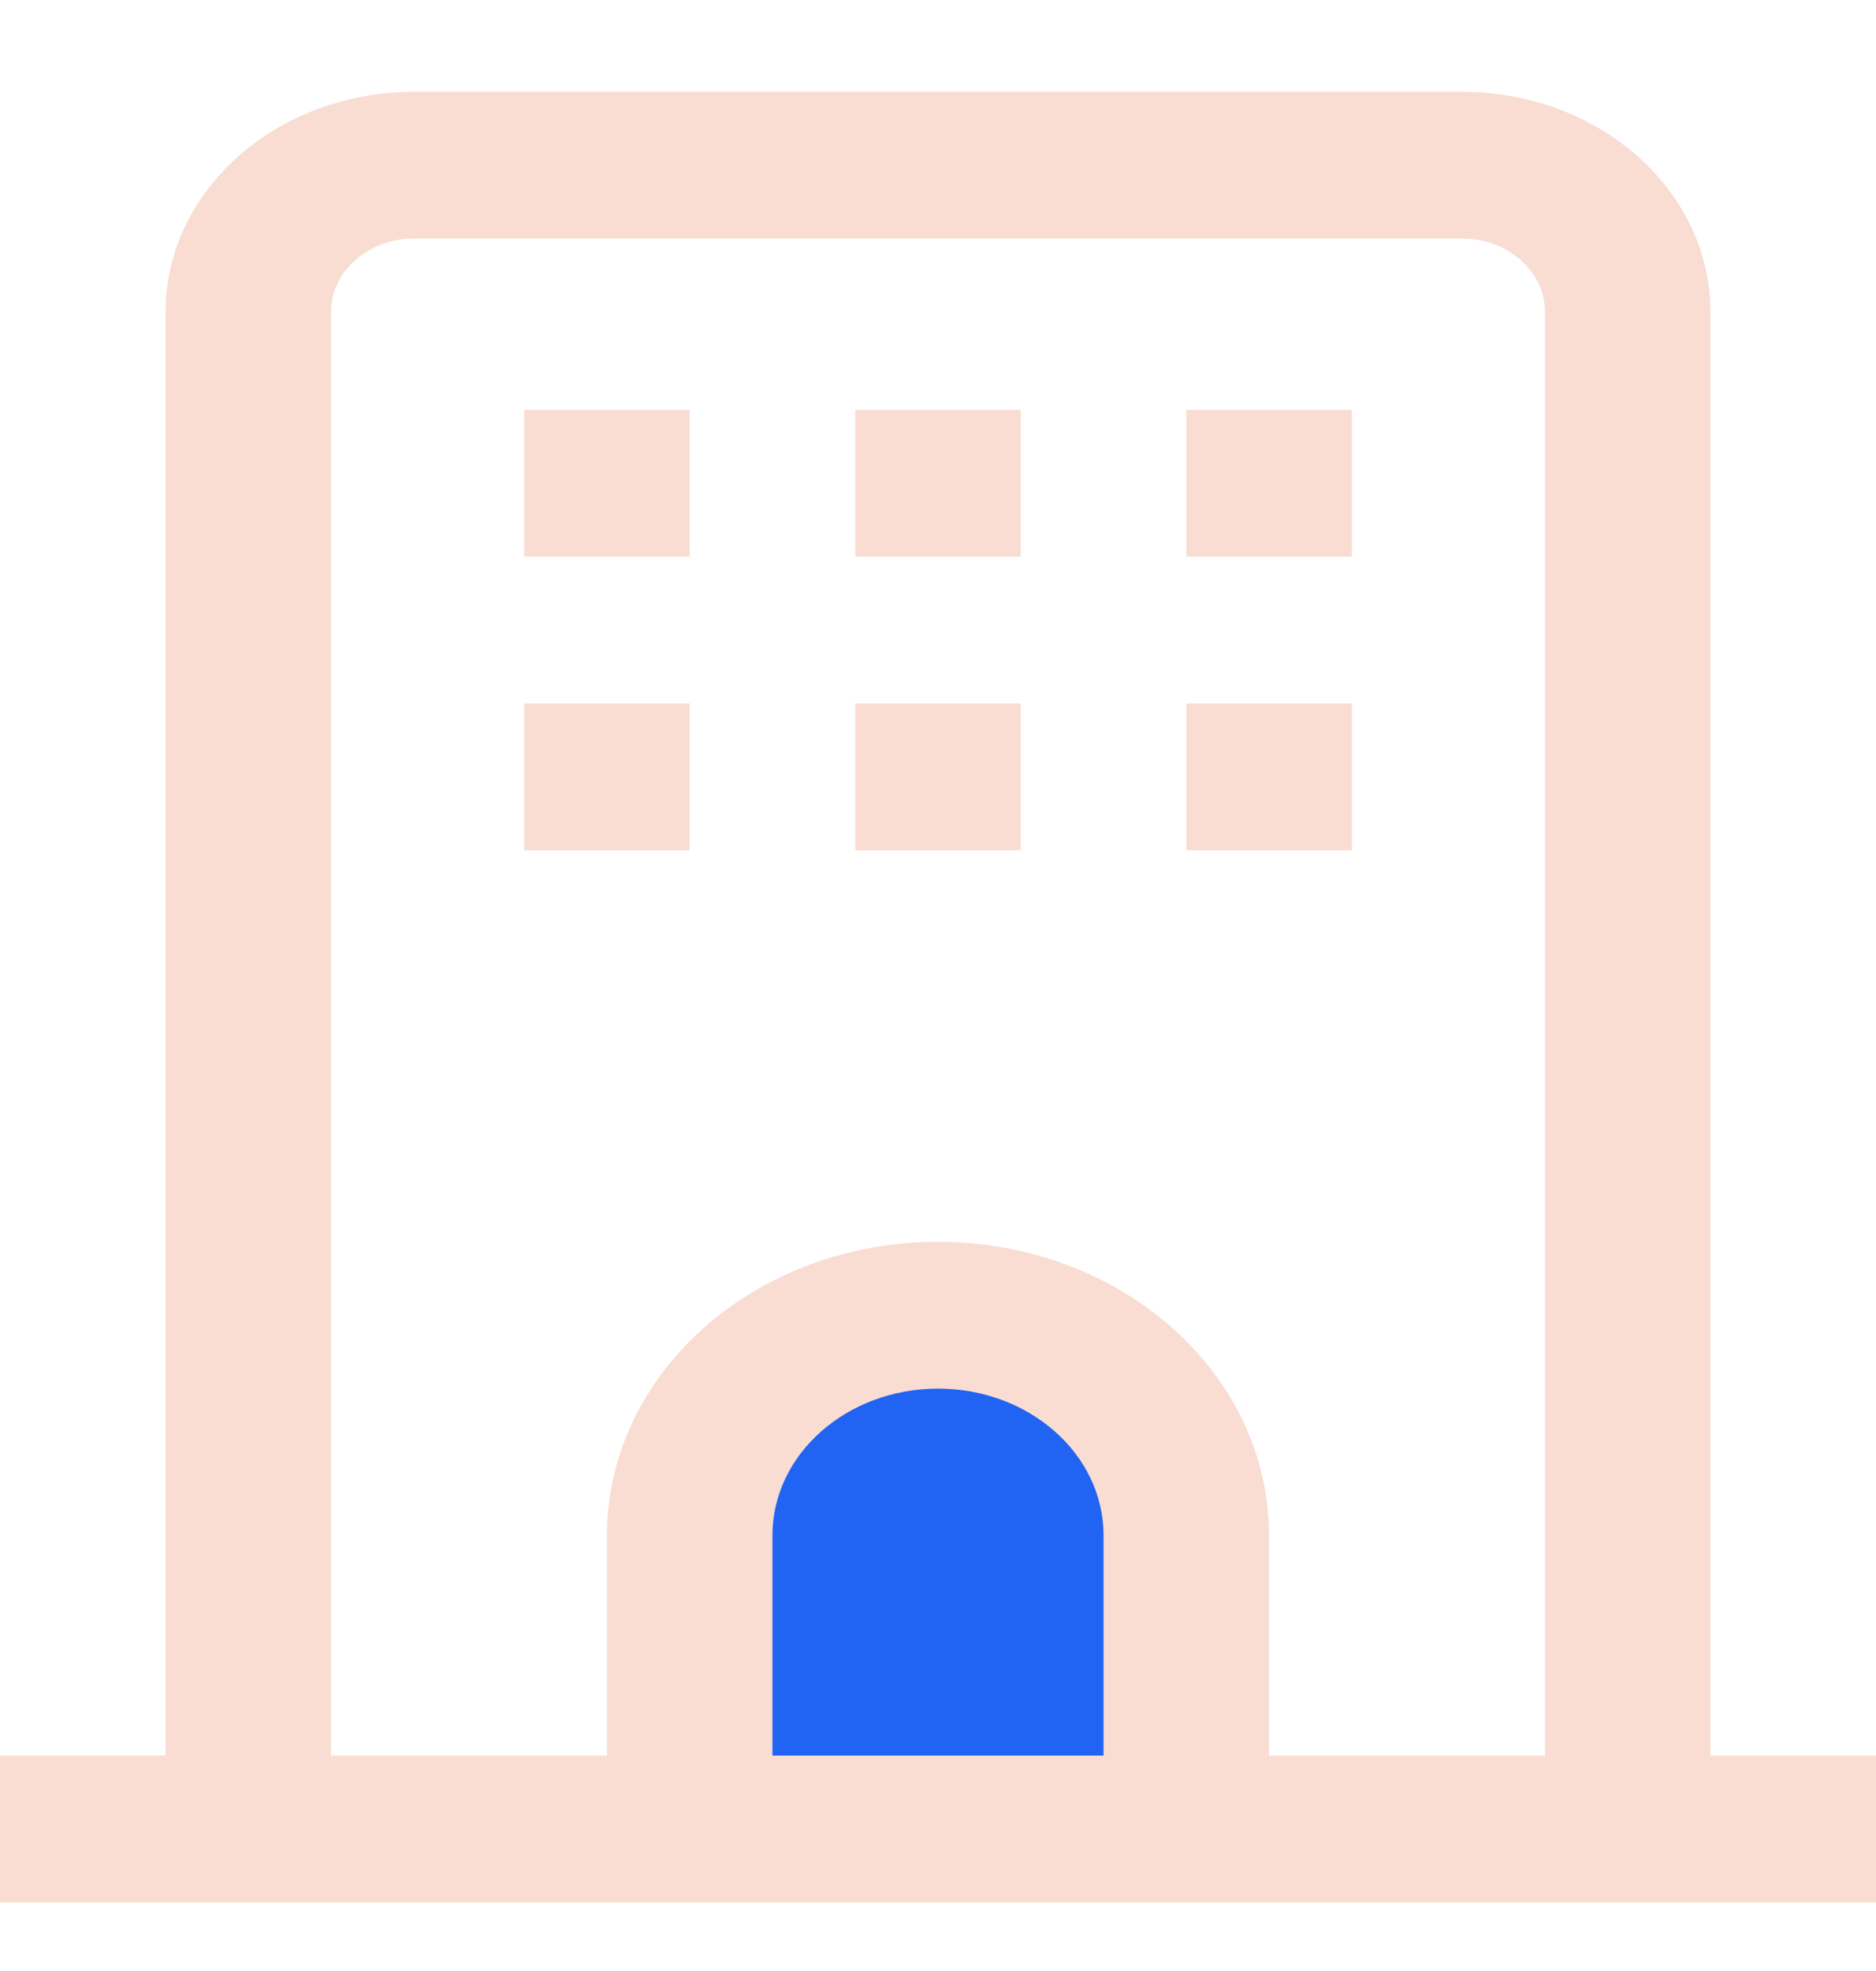
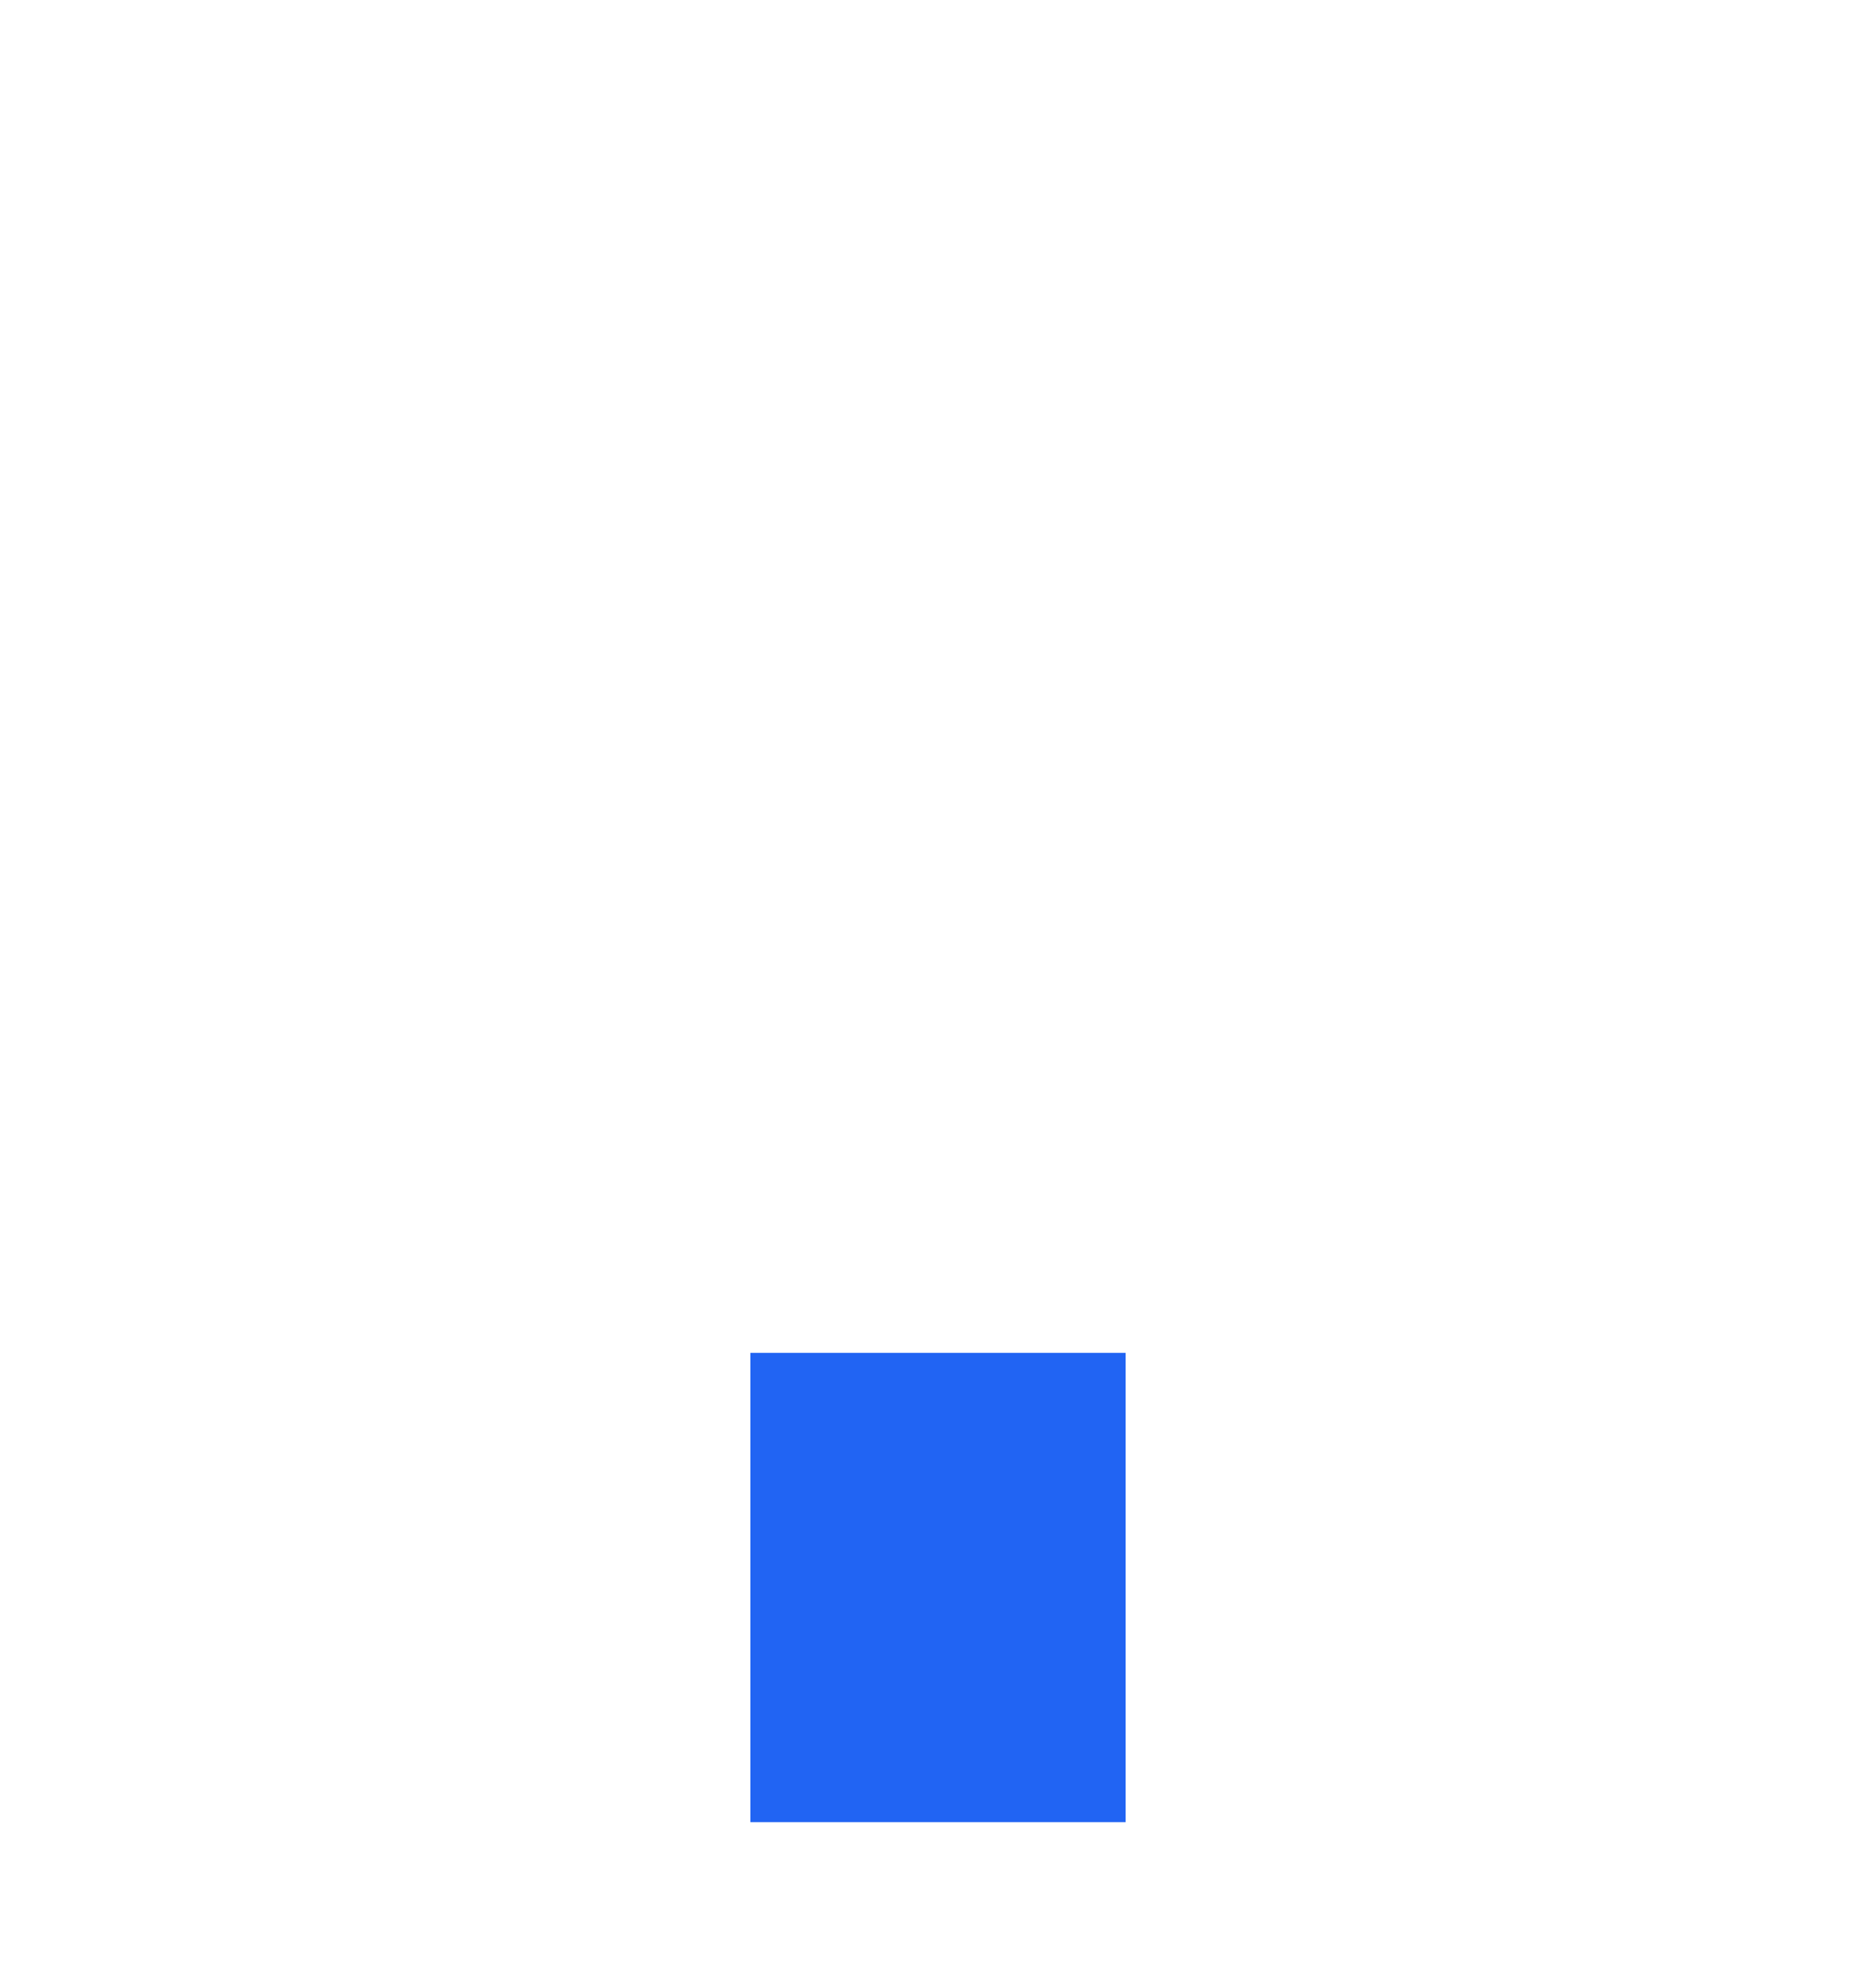
<svg xmlns="http://www.w3.org/2000/svg" width="20" height="21" viewBox="0 0 20 21" fill="none">
  <rect x="8" y="14.414" width="4" height="5" fill="#2164F3" />
-   <path fill-rule="evenodd" clip-rule="evenodd" d="M18.235 18.705V3.324C18.234 2.029 17.05 0.979 15.588 0.978H4.412C2.95 0.979 1.766 2.029 1.765 3.324V18.705H0V20.27H20V18.705H18.235ZM11.765 18.705H8.235V16.359C8.235 15.495 9.026 14.795 10 14.795C10.974 14.795 11.765 15.495 11.765 16.359V18.705ZM16.471 18.705H13.529V16.359C13.529 14.631 11.95 13.231 10 13.231C8.05 13.231 6.471 14.631 6.471 16.359V18.705H3.529V3.324C3.529 2.893 3.925 2.542 4.412 2.542H15.588C16.075 2.542 16.471 2.893 16.471 3.324V18.705ZM5.588 5.931H7.353V4.367H5.588V5.931ZM9.118 5.931H10.882V4.367H9.118V5.931ZM12.647 5.931H14.412V4.367H12.647V5.931ZM5.588 9.06H7.353V7.495H5.588V9.06ZM9.118 9.06H10.882V7.495H9.118V9.06ZM12.647 9.06H14.412V7.495H12.647V9.06Z" fill="#F9DDD3" />
</svg>